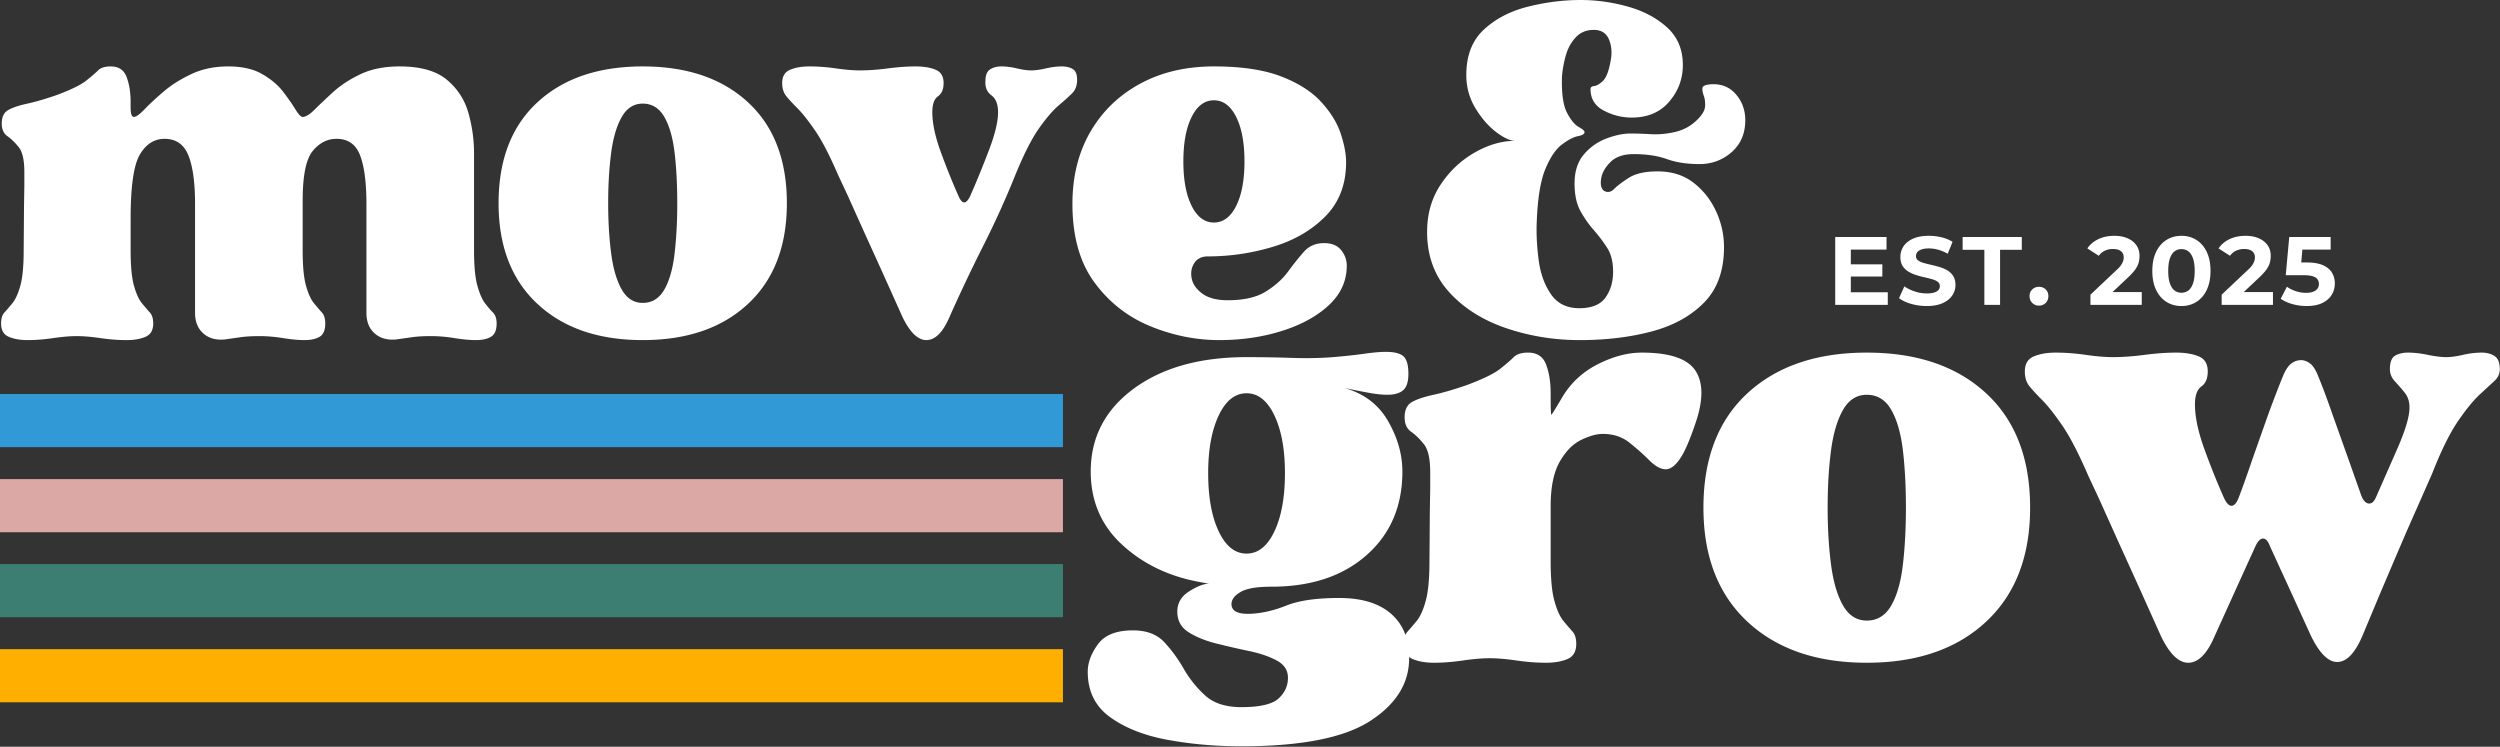
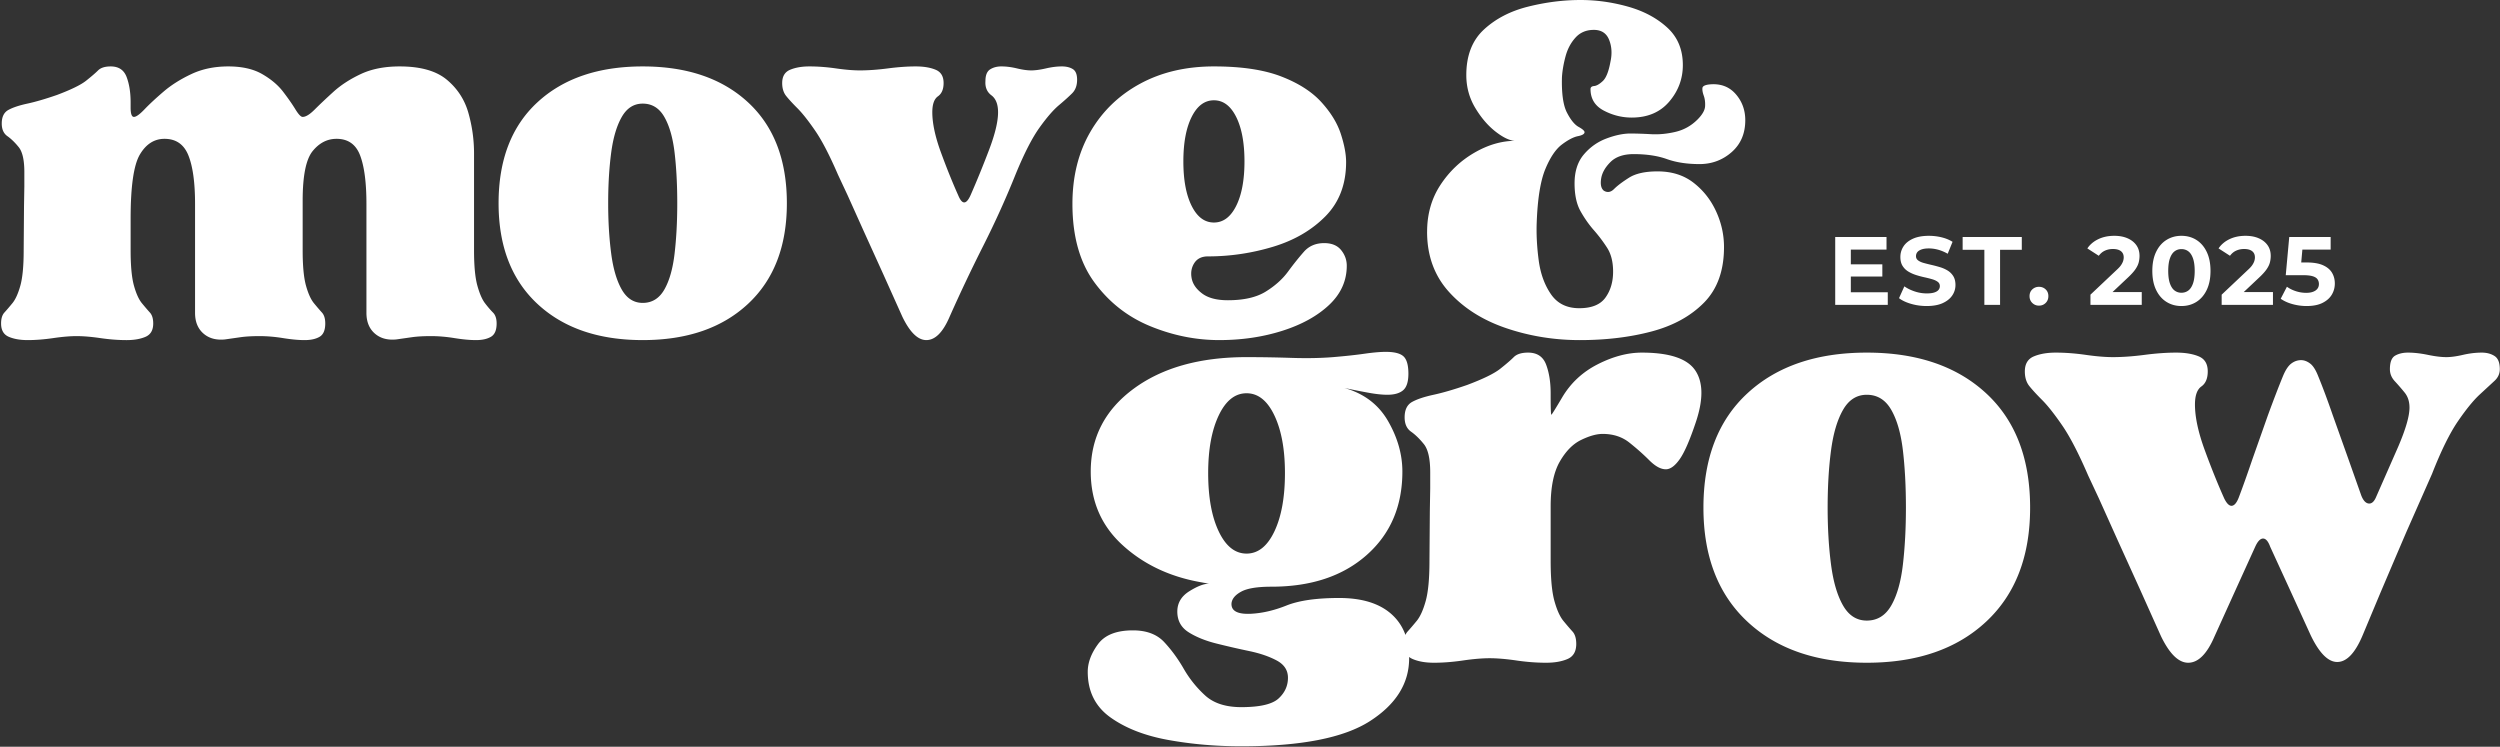
<svg xmlns="http://www.w3.org/2000/svg" width="100%" height="100%" viewBox="0 0 1289 385" fill-rule="evenodd" stroke-linejoin="round" stroke-miterlimit="2">
  <rect x="0" y="0" width="1289" height="385" fill="#333333" stroke="none" />
  <use href="#B" fill="#3099d6" />
  <use href="#B" y="43.877" fill="#dca8a5" />
  <use href="#B" y="87.689" fill="#3c7f72" />
  <use href="#B" y="131.556" fill="#ffaf00" />
  <path d="M726.552 338.723l.004.654c0 12.938-6.725 23.738-20.179 32.404s-35.579 13.004-66.367 13.004c-13.196 0-25.808-1.1-37.838-3.3s-21.929-6.079-29.692-11.642-11.642-13.392-11.642-23.483c0-4.654 1.746-9.379 5.238-14.163s9.508-7.183 18.046-7.183c6.988 0 12.354 2.008 16.108 6.017s7.113 8.604 10.092 13.779 6.663 9.767 11.058 13.775 10.608 6.017 18.629 6.017c9.575 0 15.975-1.488 19.213-4.463s4.85-6.533 4.85-10.675c0-3.879-1.942-6.854-5.821-8.925s-8.604-3.688-14.167-4.85-11.192-2.458-16.883-3.883-10.479-3.363-14.358-5.821-5.821-6.013-5.821-10.671c0-4.4 2.071-7.892 6.208-10.479s7.504-3.879 10.092-3.879l-4.271-.779c-16.042-2.846-29.496-9.25-40.363-19.208s-16.3-22.575-16.3-37.842c0-17.592 7.375-31.825 22.125-42.692s34.15-16.3 58.213-16.3a706.03 706.03 0 0 1 23.092.388c7.892.263 15.071.133 21.542-.388 6.208-.517 11.575-1.1 16.104-1.746s8.217-.971 11.063-.971c4.396 0 7.438.779 9.117 2.329s2.525 4.529 2.525 8.929c0 4.138-.904 6.983-2.717 8.538s-4.529 2.329-8.15 2.329c-2.588 0-5.692-.325-9.317-.971s-7.888-1.488-12.804-2.525c10.088 2.846 17.592 8.538 22.508 17.079s7.375 17.204 7.375 26c0 17.854-6.146 32.213-18.438 43.079s-28.654 16.3-49.092 16.3c-7.246 0-12.421.842-15.525 2.525s-4.788 3.683-5.046 6.013c-.258 3.883 2.975 5.692 9.704 5.433 5.95-.258 12.158-1.679 18.629-4.267s15.521-3.883 27.167-3.883 20.567 2.717 26.779 8.15c3.396 2.975 5.867 6.608 7.404 10.896.296-.679.671-1.271 1.129-1.775 1.292-1.421 2.846-3.233 4.654-5.433s3.367-5.625 4.658-10.283 1.942-11.513 1.942-20.571l.192-25.808.196-11.642v-8.346c0-6.983-1.1-11.838-3.3-14.554s-4.396-4.85-6.596-6.4-3.3-4.013-3.3-7.375c0-3.883 1.296-6.533 3.883-7.958s6.271-2.65 11.058-3.683 10.546-2.717 17.271-5.046c8.279-3.104 13.971-5.888 17.075-8.346s5.433-4.463 6.988-6.017 4.008-2.329 7.375-2.329c4.654 0 7.763 2.071 9.313 6.213s2.329 9.054 2.329 14.746v1.554c0 6.467.129 9.638.388 9.508s2.071-3.042 5.433-8.733c4.4-7.504 10.546-13.258 18.433-17.271s15.463-6.017 22.704-6.017c14.233 0 23.417 3.042 27.558 9.121s4.267 14.942.388 26.588c-3.104 9.313-5.888 15.717-8.346 19.208s-4.85 5.242-7.179 5.242c-2.588 0-5.433-1.554-8.538-4.658s-6.533-6.146-10.283-9.121-8.346-4.463-13.779-4.463c-3.104 0-6.792 1.033-11.063 3.104s-7.954 5.821-11.058 11.254-4.658 13.067-4.658 22.9v28.329c0 9.058.646 15.913 1.942 20.571s2.846 8.083 4.654 10.283 3.367 4.013 4.658 5.433 1.942 3.558 1.942 6.404c0 3.879-1.488 6.467-4.463 7.763s-6.663 1.942-11.063 1.942c-4.917 0-10.025-.392-15.329-1.167s-9.896-1.163-13.779-1.163-8.471.388-13.775 1.163-10.283 1.167-14.942 1.167c-4.4 0-8.088-.65-11.063-1.942-.654-.283-1.238-.633-1.746-1.042zm-103.617-94.821c0 12.421 1.808 22.446 5.433 30.079s8.408 11.45 14.358 11.45 10.738-3.817 14.358-11.45 5.433-17.658 5.433-30.079c0-12.158-1.808-22.054-5.433-29.688s-8.408-11.45-14.358-11.45-10.738 3.817-14.358 11.45-5.433 17.529-5.433 29.688zM39.602 173.298c-3.425 0-7.475.342-12.154 1.025s-9.079 1.029-13.188 1.029c-3.883 0-7.133-.571-9.763-1.713S.56 170.214.56 166.789c0-2.513.571-4.396 1.713-5.65s2.513-2.854 4.108-4.796 2.971-4.967 4.113-9.075 1.713-10.163 1.713-18.154l.171-22.775.171-10.275v-7.363c0-6.163-.971-10.446-2.913-12.842s-3.879-4.283-5.821-5.65S.902 66.669.902 63.702c0-3.425 1.142-5.767 3.425-7.021s5.538-2.342 9.763-3.254 9.304-2.396 15.242-4.45c7.304-2.742 12.329-5.196 15.067-7.367s4.796-3.938 6.167-5.308 3.538-2.054 6.504-2.054c4.113 0 6.85 1.829 8.221 5.479s2.054 7.992 2.054 13.017v2.738c0 3.196.571 4.796 1.713 4.796s2.971-1.313 5.479-3.938 5.767-5.65 9.763-9.075 8.792-6.45 14.383-9.079 11.929-3.938 19.008-3.938 12.9 1.313 17.467 3.938 8.163 5.654 10.788 9.079 4.738 6.45 6.338 9.075 2.854 3.938 3.767 3.938c1.596 0 3.654-1.254 6.163-3.767s5.708-5.538 9.592-9.075 8.617-6.621 14.213-9.25 12.271-3.938 20.033-3.938c10.733 0 18.838 2.283 24.317 6.85s9.192 10.275 11.133 17.125 2.908 13.813 2.908 20.892v50c0 7.992.571 14.042 1.713 18.154s2.454 7.133 3.938 9.075 2.854 3.538 4.113 4.796 1.883 3.138 1.883 5.65c0 3.425-.971 5.708-2.913 6.85s-4.508 1.713-7.704 1.713-6.908-.346-11.129-1.029-8.279-1.025-12.158-1.025c-3.654 0-6.796.171-9.421.513l-8.392 1.196c-4.567.458-8.275-.571-11.129-3.079s-4.279-6.05-4.279-10.617v-56.167c0-10.963-1.088-19.296-3.254-25.004s-6.221-8.563-12.158-8.563c-4.796 0-8.904 2.113-12.329 6.338s-5.138 12.729-5.138 25.517v25.683c0 7.992.571 14.042 1.713 18.154s2.513 7.133 4.108 9.075 2.971 3.538 4.113 4.796 1.713 3.138 1.713 5.65c0 3.425-.971 5.708-2.913 6.85s-4.508 1.713-7.708 1.713-6.904-.346-11.129-1.029-8.275-1.025-12.158-1.025c-3.654 0-6.792.171-9.417.513l-8.392 1.196c-4.567.458-8.275-.571-11.129-3.079s-4.283-6.05-4.283-10.617v-56.167c0-10.963-1.142-19.296-3.425-25.004s-6.392-8.563-12.329-8.563c-5.25 0-9.475 2.683-12.671 8.05s-4.796 16.383-4.796 33.05v16.438c0 7.992.571 14.042 1.713 18.154s2.513 7.133 4.113 9.075 2.967 3.538 4.108 4.796 1.713 3.138 1.713 5.65c0 3.425-1.313 5.708-3.938 6.85s-5.879 1.713-9.763 1.713c-4.338 0-8.846-.346-13.529-1.029s-8.733-1.025-12.158-1.025zm291.784 2.054c-22.829 0-40.925-6.225-54.283-18.667s-20.033-29.738-20.033-51.888c0-22.375 6.679-39.725 20.033-52.054s31.454-18.496 54.283-18.496 40.929 6.167 54.283 18.496 20.038 29.679 20.038 52.054c0 22.15-6.679 39.446-20.038 51.888s-31.45 18.667-54.283 18.667zm-17.808-70.554c0 9.363.513 17.983 1.542 25.858s2.854 14.1 5.479 18.667 6.221 6.85 10.788 6.85c4.796 0 8.504-2.283 11.133-6.85s4.392-10.788 5.308-18.667 1.367-16.496 1.367-25.858c0-9.588-.454-18.263-1.367-26.025s-2.683-13.929-5.308-18.496-6.338-6.85-11.133-6.85c-4.567 0-8.163 2.283-10.788 6.85s-4.45 10.729-5.479 18.496-1.542 16.438-1.542 26.025zm89.721-61.988c0-3.425 1.367-5.708 4.108-6.85s6.05-1.713 9.933-1.713c4.338 0 8.904.342 13.696 1.029s8.904 1.025 12.329 1.025c4.342 0 9.133-.342 14.388-1.025s10.046-1.029 14.383-1.029c4.108 0 7.533.571 10.275 1.713s4.108 3.425 4.108 6.85c0 3.196-.971 5.479-2.913 6.85s-2.908 4.108-2.908 8.221c0 5.708 1.483 12.613 4.45 20.717s5.938 15.471 8.904 22.092c2.054 5.025 4.225 4.908 6.508-.342 3.196-7.308 6.338-15.013 9.417-23.117s4.625-14.558 4.625-19.35c0-4.113-1.142-7.021-3.425-8.733s-3.308-4.167-3.083-7.367c0-2.967.8-4.963 2.4-5.992s3.538-1.542 5.821-1.542c2.513 0 5.196.342 8.05 1.029s5.308 1.025 7.363 1.025 4.567-.342 7.533-1.025 5.708-1.029 8.221-1.029c2.283 0 4.167.458 5.65 1.371s2.225 2.742 2.225 5.479c0 2.967-.854 5.308-2.567 7.021s-3.996 3.767-6.85 6.167-6.167 6.221-9.933 11.471-7.821 13.129-12.158 23.633c-5.021 12.554-10.617 24.942-16.779 37.158s-11.988 24.488-17.467 36.817c-3.425 7.992-7.421 11.988-11.988 11.988-4.338 0-8.45-3.996-12.329-11.988l-9.763-21.75-10.1-22.258-8.392-18.667-4.967-10.617c-4.338-10.046-8.275-17.638-11.817-22.775s-6.563-8.963-9.075-11.471-4.454-4.625-5.821-6.338-2.054-3.938-2.054-6.679zm225.338 132.542c-12.1 0-23.971-2.4-35.617-7.192s-21.233-12.329-28.767-22.604-11.304-23.746-11.304-40.413c0-14.158 3.083-26.546 9.246-37.163s14.729-18.892 25.688-24.829 23.633-8.904 38.017-8.904c14.154 0 25.683 1.713 34.592 5.138s15.808 7.821 20.717 13.188 8.279 10.846 10.104 16.438 2.742 10.446 2.742 14.554c0 11.417-3.542 20.721-10.617 27.913s-16.1 12.446-27.058 15.754-22.146 4.967-33.563 4.967c-3.196 0-5.538 1.142-7.021 3.425s-1.942 4.908-1.371 7.879 2.4 5.592 5.479 7.875 7.479 3.425 13.188 3.425c8.221 0 14.725-1.483 19.521-4.454s8.621-6.392 11.475-10.271 5.592-7.308 8.217-10.275 6.108-4.454 10.446-4.454c3.883 0 6.792 1.2 8.733 3.596s2.913 5.079 2.913 8.05c0 7.763-3.025 14.496-9.075 20.204s-14.1 10.163-24.146 13.358-20.892 4.796-32.538 4.796zm-2.738-123.638c-4.796 0-8.621 2.854-11.475 8.563s-4.279 13.358-4.279 22.946 1.425 17.238 4.279 22.946 6.679 8.563 11.475 8.563 8.617-2.854 11.471-8.563 4.283-13.354 4.283-22.946-1.429-17.238-4.283-22.946-6.675-8.563-11.471-8.563zm109.921 67.813c0-9.133 2.283-17.183 6.85-24.146s10.388-12.5 17.467-16.608 14.154-6.167 21.233-6.167c-2.742 0-6.108-1.542-10.104-4.625s-7.533-7.192-10.617-12.329-4.621-10.788-4.621-16.95c0-10.046 3.025-17.867 9.075-23.463s13.642-9.529 22.775-11.813S806.027.002 814.931.002c8.221 0 16.383 1.142 24.488 3.425s14.842 5.879 20.208 10.788 8.046 11.358 8.046 19.35c0 7.079-2.338 13.354-7.021 18.838s-11.129 8.217-19.35 8.217c-5.021 0-9.817-1.196-14.383-3.596s-6.85-6.108-6.85-11.129c0-.913.629-1.429 1.883-1.542s2.742-.971 4.454-2.571 3.025-4.908 3.938-9.929c.913-4.113.683-7.879-.683-11.304s-3.996-5.138-7.879-5.138-7.021 1.317-9.417 3.942-4.113 5.821-5.138 9.588-1.658 7.363-1.883 10.788c-.229 8.45.625 14.558 2.567 18.325s3.938 6.221 5.996 7.363 3.079 2.054 3.079 2.742c0 .913-1.142 1.596-3.425 2.054s-5.021 1.883-8.217 4.279-6.05 6.621-8.563 12.671-3.996 15.242-4.454 27.571c-.229 6.167.117 12.671 1.029 19.521s3.025 12.671 6.333 17.467 8.163 7.192 14.558 7.192 10.9-1.825 13.525-5.479 3.942-8.104 3.942-13.354c0-5.025-1.029-9.133-3.083-12.329s-4.338-6.225-6.85-9.079-4.796-6.104-6.85-9.758-3.083-8.45-3.083-14.383c0-6.167 1.6-11.133 4.796-14.9s7.079-6.508 11.646-8.221 8.675-2.567 12.329-2.567c2.967 0 6.504.113 10.617.342s8.333-.171 12.671-1.2 8.104-3.138 11.304-6.333c2.508-2.513 3.821-4.796 3.938-6.85s-.117-3.883-.688-5.479-.796-2.913-.683-3.938 1.425-1.658 3.938-1.888c5.479-.454 9.875 1.2 13.188 4.967s4.967 8.279 4.967 13.529c0 6.85-2.342 12.329-7.021 16.438s-10.221 6.167-16.613 6.167-11.988-.858-16.779-2.571-10.504-2.567-17.125-2.567c-5.254 0-9.25 1.371-11.988 4.108s-4.338 5.596-4.796 8.563 0 5.025 1.371 6.167c1.825 1.142 3.596.854 5.308-.858s4.279-3.654 7.704-5.821 8.333-3.254 14.729-3.254c7.304 0 13.471 1.942 18.492 5.821s8.904 8.792 11.646 14.729 4.108 12.1 4.108 18.492c0 12.104-3.425 21.633-10.275 28.6s-15.867 11.929-27.054 14.896-23.517 4.454-36.988 4.454c-13.242 0-25.917-2.054-38.017-6.167s-21.917-10.329-29.454-18.663-11.3-18.667-11.3-30.996zm218.467 23.058v8.1h19.05v6.5h-27.1v-35h26.45v6.5h-18.4v7.6h16.25v6.3h-16.25zm39.1 15.2c-2.8 0-5.483-.375-8.05-1.125s-4.633-1.725-6.2-2.925l2.75-6.1c1.5 1.067 3.275 1.942 5.325 2.625a19.57 19.57 0 0 0 6.225 1.025c1.6 0 2.892-.158 3.875-.475s1.708-.758 2.175-1.325a2.98 2.98 0 0 0 .7-1.95c0-.933-.367-1.675-1.1-2.225s-1.7-1-2.9-1.35a59.92 59.92 0 0 0-3.975-1 46.76 46.76 0 0 1-4.35-1.175c-1.45-.467-2.775-1.067-3.975-1.8s-2.175-1.7-2.925-2.9-1.125-2.733-1.125-4.6c0-2 .542-3.825 1.625-5.475s2.717-2.967 4.9-3.95 4.925-1.475 8.225-1.475c2.2 0 4.367.258 6.5.775s4.017 1.292 5.65 2.325l-2.5 6.15c-1.633-.933-3.267-1.625-4.9-2.075s-3.233-.675-4.8-.675-2.85.183-3.85.55-1.717.842-2.15 1.425-.65 1.258-.65 2.025c0 .9.367 1.625 1.1 2.175s1.7.992 2.9 1.325a91.65 91.65 0 0 0 3.975 1 69.82 69.82 0 0 1 4.35 1.15c1.45.433 2.775 1.017 3.975 1.75s2.175 1.7 2.925 2.9 1.125 2.717 1.125 4.55a9.46 9.46 0 0 1-1.65 5.4c-1.1 1.633-2.742 2.95-4.925 3.95s-4.942 1.5-8.275 1.5zm29.75-.6v-28.4h-11.2v-6.6h30.5v6.6h-11.2v28.4h-8.1zm28.15.4c-1.333 0-2.475-.458-3.425-1.375s-1.425-2.092-1.425-3.525.475-2.592 1.425-3.475a4.85 4.85 0 0 1 3.425-1.325c1.367 0 2.517.442 3.45 1.325s1.4 2.042 1.4 3.475-.467 2.608-1.4 3.525-2.083 1.375-3.45 1.375zm37.933-7h15.067v6.6h-26.45v-5.25l13.5-12.75c1.067-.967 1.85-1.833 2.35-2.6s.842-1.467 1.025-2.1.275-1.217.275-1.75c0-1.4-.475-2.475-1.425-3.225s-2.342-1.125-4.175-1.125c-1.467 0-2.825.283-4.075.85s-2.308 1.45-3.175 2.65l-5.9-3.8c1.333-2 3.2-3.583 5.6-4.75s5.167-1.75 8.3-1.75c2.6 0 4.875.425 6.825 1.275s3.467 2.042 4.55 3.575 1.625 3.367 1.625 5.5c0 1.133-.142 2.258-.425 3.375s-.85 2.292-1.7 3.525-2.092 2.617-3.725 4.15l-8.067 7.6zm35.517 7.2c-2.867 0-5.433-.708-7.7-2.125s-4.05-3.475-5.35-6.175-1.95-5.967-1.95-9.8.65-7.1 1.95-9.8 3.083-4.758 5.35-6.175 4.833-2.125 7.7-2.125c2.9 0 5.475.708 7.725 2.125s4.025 3.475 5.325 6.175 1.95 5.967 1.95 9.8-.65 7.1-1.95 9.8-3.075 4.758-5.325 6.175-4.825 2.125-7.725 2.125zm0-6.85c1.367 0 2.558-.383 3.575-1.15s1.817-1.983 2.4-3.65.875-3.817.875-6.45-.292-4.783-.875-6.45-1.383-2.883-2.4-3.65-2.208-1.15-3.575-1.15c-1.333 0-2.508.383-3.525 1.15s-1.817 1.983-2.4 3.65-.875 3.817-.875 6.45.292 4.783.875 6.45 1.383 2.883 2.4 3.65 2.192 1.15 3.525 1.15zm32.133-.35h15.067v6.6h-26.45v-5.25l13.5-12.75c1.067-.967 1.85-1.833 2.35-2.6s.842-1.467 1.025-2.1.275-1.217.275-1.75c0-1.4-.475-2.475-1.425-3.225s-2.342-1.125-4.175-1.125c-1.467 0-2.825.283-4.075.85s-2.308 1.45-3.175 2.65l-5.9-3.8c1.333-2 3.2-3.583 5.6-4.75s5.167-1.75 8.3-1.75c2.6 0 4.875.425 6.825 1.275s3.467 2.042 4.55 3.575 1.625 3.367 1.625 5.5c0 1.133-.142 2.258-.425 3.375s-.85 2.292-1.7 3.525-2.092 2.617-3.725 4.15l-8.067 7.6zm29.646-15.25h2.871c3.467 0 6.258.475 8.375 1.425s3.658 2.242 4.625 3.875 1.45 3.483 1.45 5.55-.517 3.975-1.55 5.725-2.625 3.167-4.775 4.25-4.892 1.625-8.225 1.625c-2.433 0-4.842-.325-7.225-.975s-4.425-1.575-6.125-2.775l3.2-6.2c1.333.967 2.875 1.733 4.625 2.3s3.525.85 5.325.85c2.033 0 3.633-.4 4.8-1.2s1.75-1.917 1.75-3.35c0-.9-.233-1.7-.7-2.4s-1.292-1.233-2.475-1.6-2.842-.55-4.975-.55h-8.95l1.8-19.7h21.35v6.5h-14.579l-.592 6.65zM962.511 341.706c-25.871 0-46.375-7.05-61.513-21.154s-22.704-33.7-22.704-58.796c0-25.354 7.567-45.021 22.704-58.992s35.642-20.958 61.513-20.958 46.379 6.988 61.517 20.958 22.7 33.638 22.7 58.992c0 25.096-7.567 44.696-22.7 58.796s-35.642 21.154-61.517 21.154zm-20.179-79.95c0 10.608.583 20.375 1.746 29.3s3.233 15.979 6.208 21.154 7.05 7.763 12.225 7.763c5.433 0 9.638-2.588 12.613-7.763s4.983-12.225 6.017-21.154 1.554-18.692 1.554-29.3c0-10.867-.517-20.7-1.554-29.496s-3.038-15.783-6.017-20.958-7.179-7.758-12.613-7.758c-5.175 0-9.25 2.583-12.225 7.758s-5.046 12.163-6.208 20.958-1.746 18.629-1.746 29.496zm134.279-16.688c-4.917-11.383-9.379-19.988-13.392-25.808s-7.438-10.154-10.283-13-5.046-5.242-6.6-7.183-2.329-4.463-2.329-7.567c0-3.879 1.554-6.467 4.658-7.763s6.858-1.942 11.254-1.942c4.917 0 10.092.392 15.525 1.167s10.092 1.163 13.971 1.163c4.917 0 10.35-.388 16.3-1.163s11.383-1.167 16.3-1.167c4.658 0 8.538.65 11.646 1.942s4.654 3.883 4.654 7.763c0 3.621-1.1 6.208-3.296 7.763s-3.3 4.658-3.3 9.313c0 6.471 1.683 14.296 5.046 23.483s6.725 17.529 10.088 25.029c1.296 2.588 2.588 3.817 3.883 3.688s2.458-1.488 3.492-4.075c2.071-5.433 4.4-11.967 6.988-19.6l8.15-23.092c2.846-7.758 5.433-14.488 7.763-20.179 1.292-3.104 2.717-5.238 4.267-6.404s3.233-1.746 5.046-1.746c1.554 0 3.104.583 4.658 1.746s2.975 3.429 4.267 6.792c2.329 5.692 4.788 12.292 7.375 19.792l7.958 22.317 6.792 19.213c1.033 2.588 2.325 3.946 3.879 4.075s2.846-1.1 3.879-3.688l11.258-25.617c3.879-9.054 5.821-15.779 5.821-20.179 0-3.104-.842-5.692-2.525-7.763a116.86 116.86 0 0 0-5.042-5.821c-1.683-1.813-2.525-3.879-2.525-6.208 0-3.625.904-5.954 2.717-6.988s4.013-1.554 6.6-1.554c3.104 0 6.529.392 10.283 1.167s6.921 1.163 9.508 1.163c2.329 0 5.175-.388 8.538-1.163s6.596-1.167 9.704-1.167c2.588 0 4.783.583 6.596 1.75s2.717 3.425 2.717 6.792c0 2.329-.904 4.333-2.717 6.013l-7.567 6.988c-3.233 2.975-6.988 7.567-11.254 13.779s-8.733 15.263-13.392 27.167l-13.196 29.883-5.238 12.225-8.346 19.596-8.925 21.346c-3.883 9.317-8.279 13.971-13.196 13.971-4.658 0-9.183-4.525-13.583-13.583l-11.254-24.642-9.704-21.15c-1.033-2.85-2.263-4.271-3.688-4.271s-2.779 1.421-4.075 4.271l-9.7 21.342-11.254 24.842c-3.883 9.054-8.408 13.583-13.583 13.583-4.917 0-9.575-4.529-13.975-13.583l-11.058-24.646-11.45-25.225-9.508-21.154-5.625-12.029z" fill="#fff" />
  <defs>
-     <path id="B" d="M0 203.145v27.403h548.055v-27.403z" />
-   </defs>
+     </defs>
</svg>